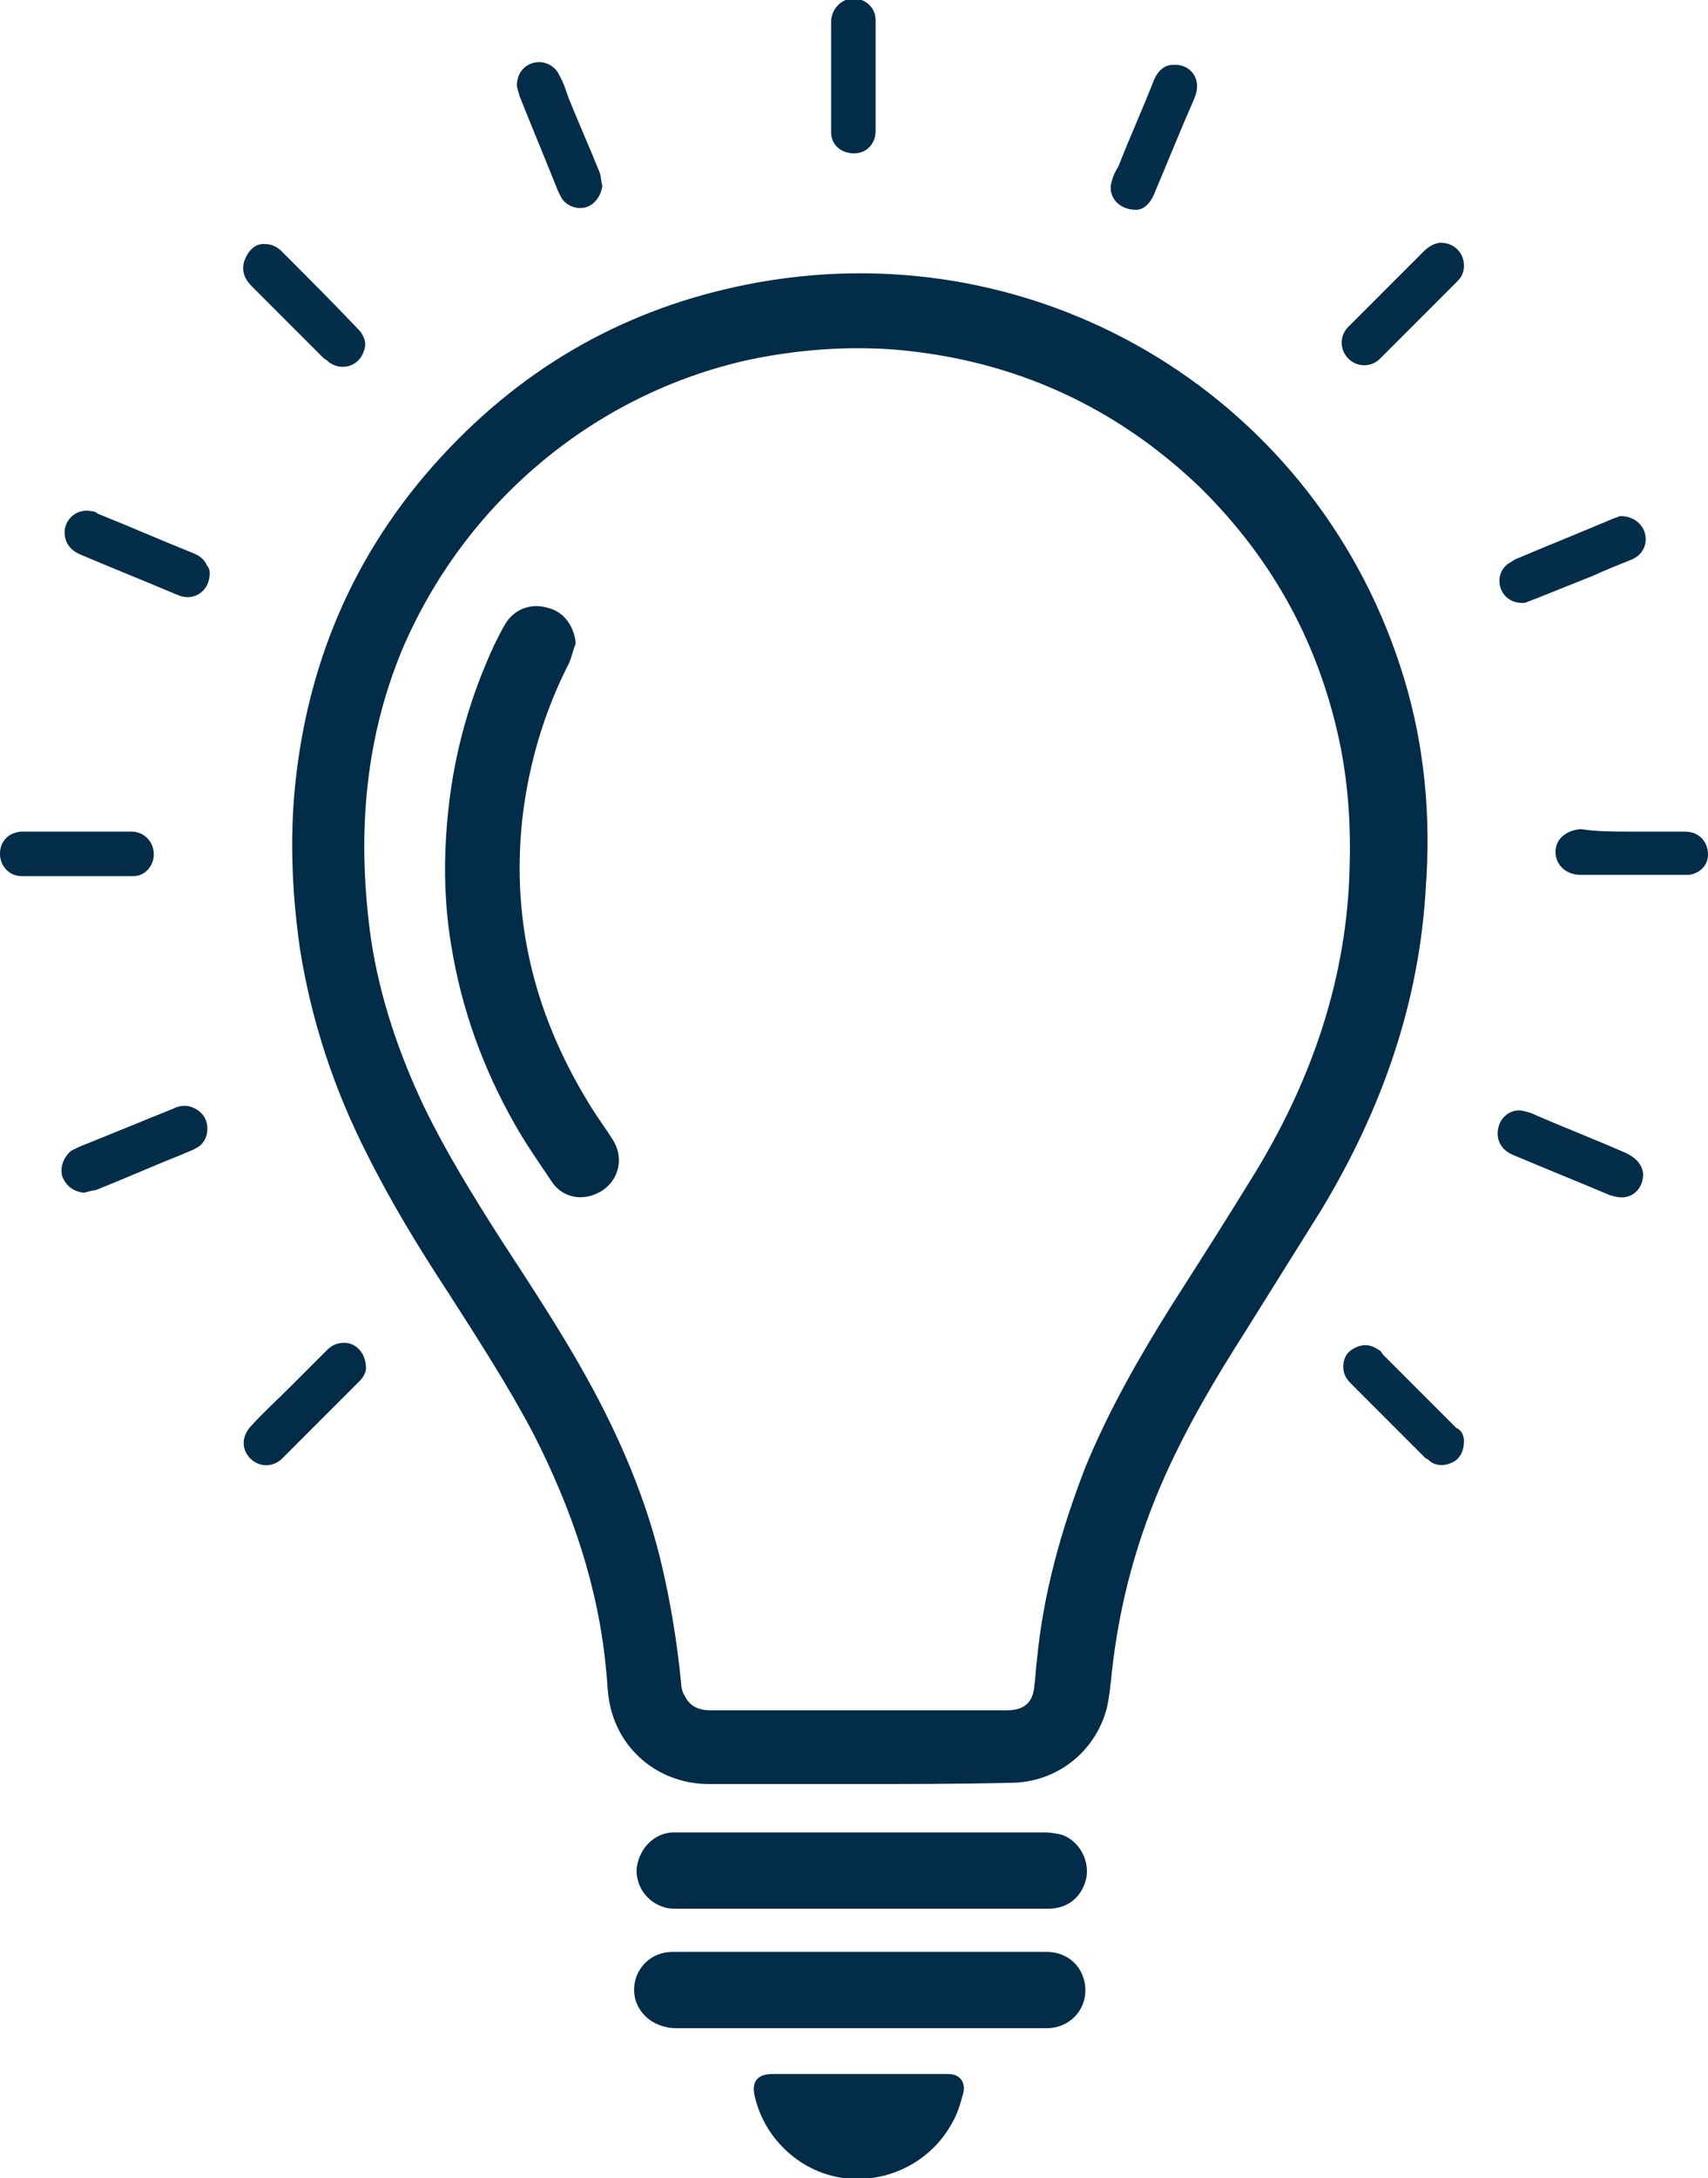
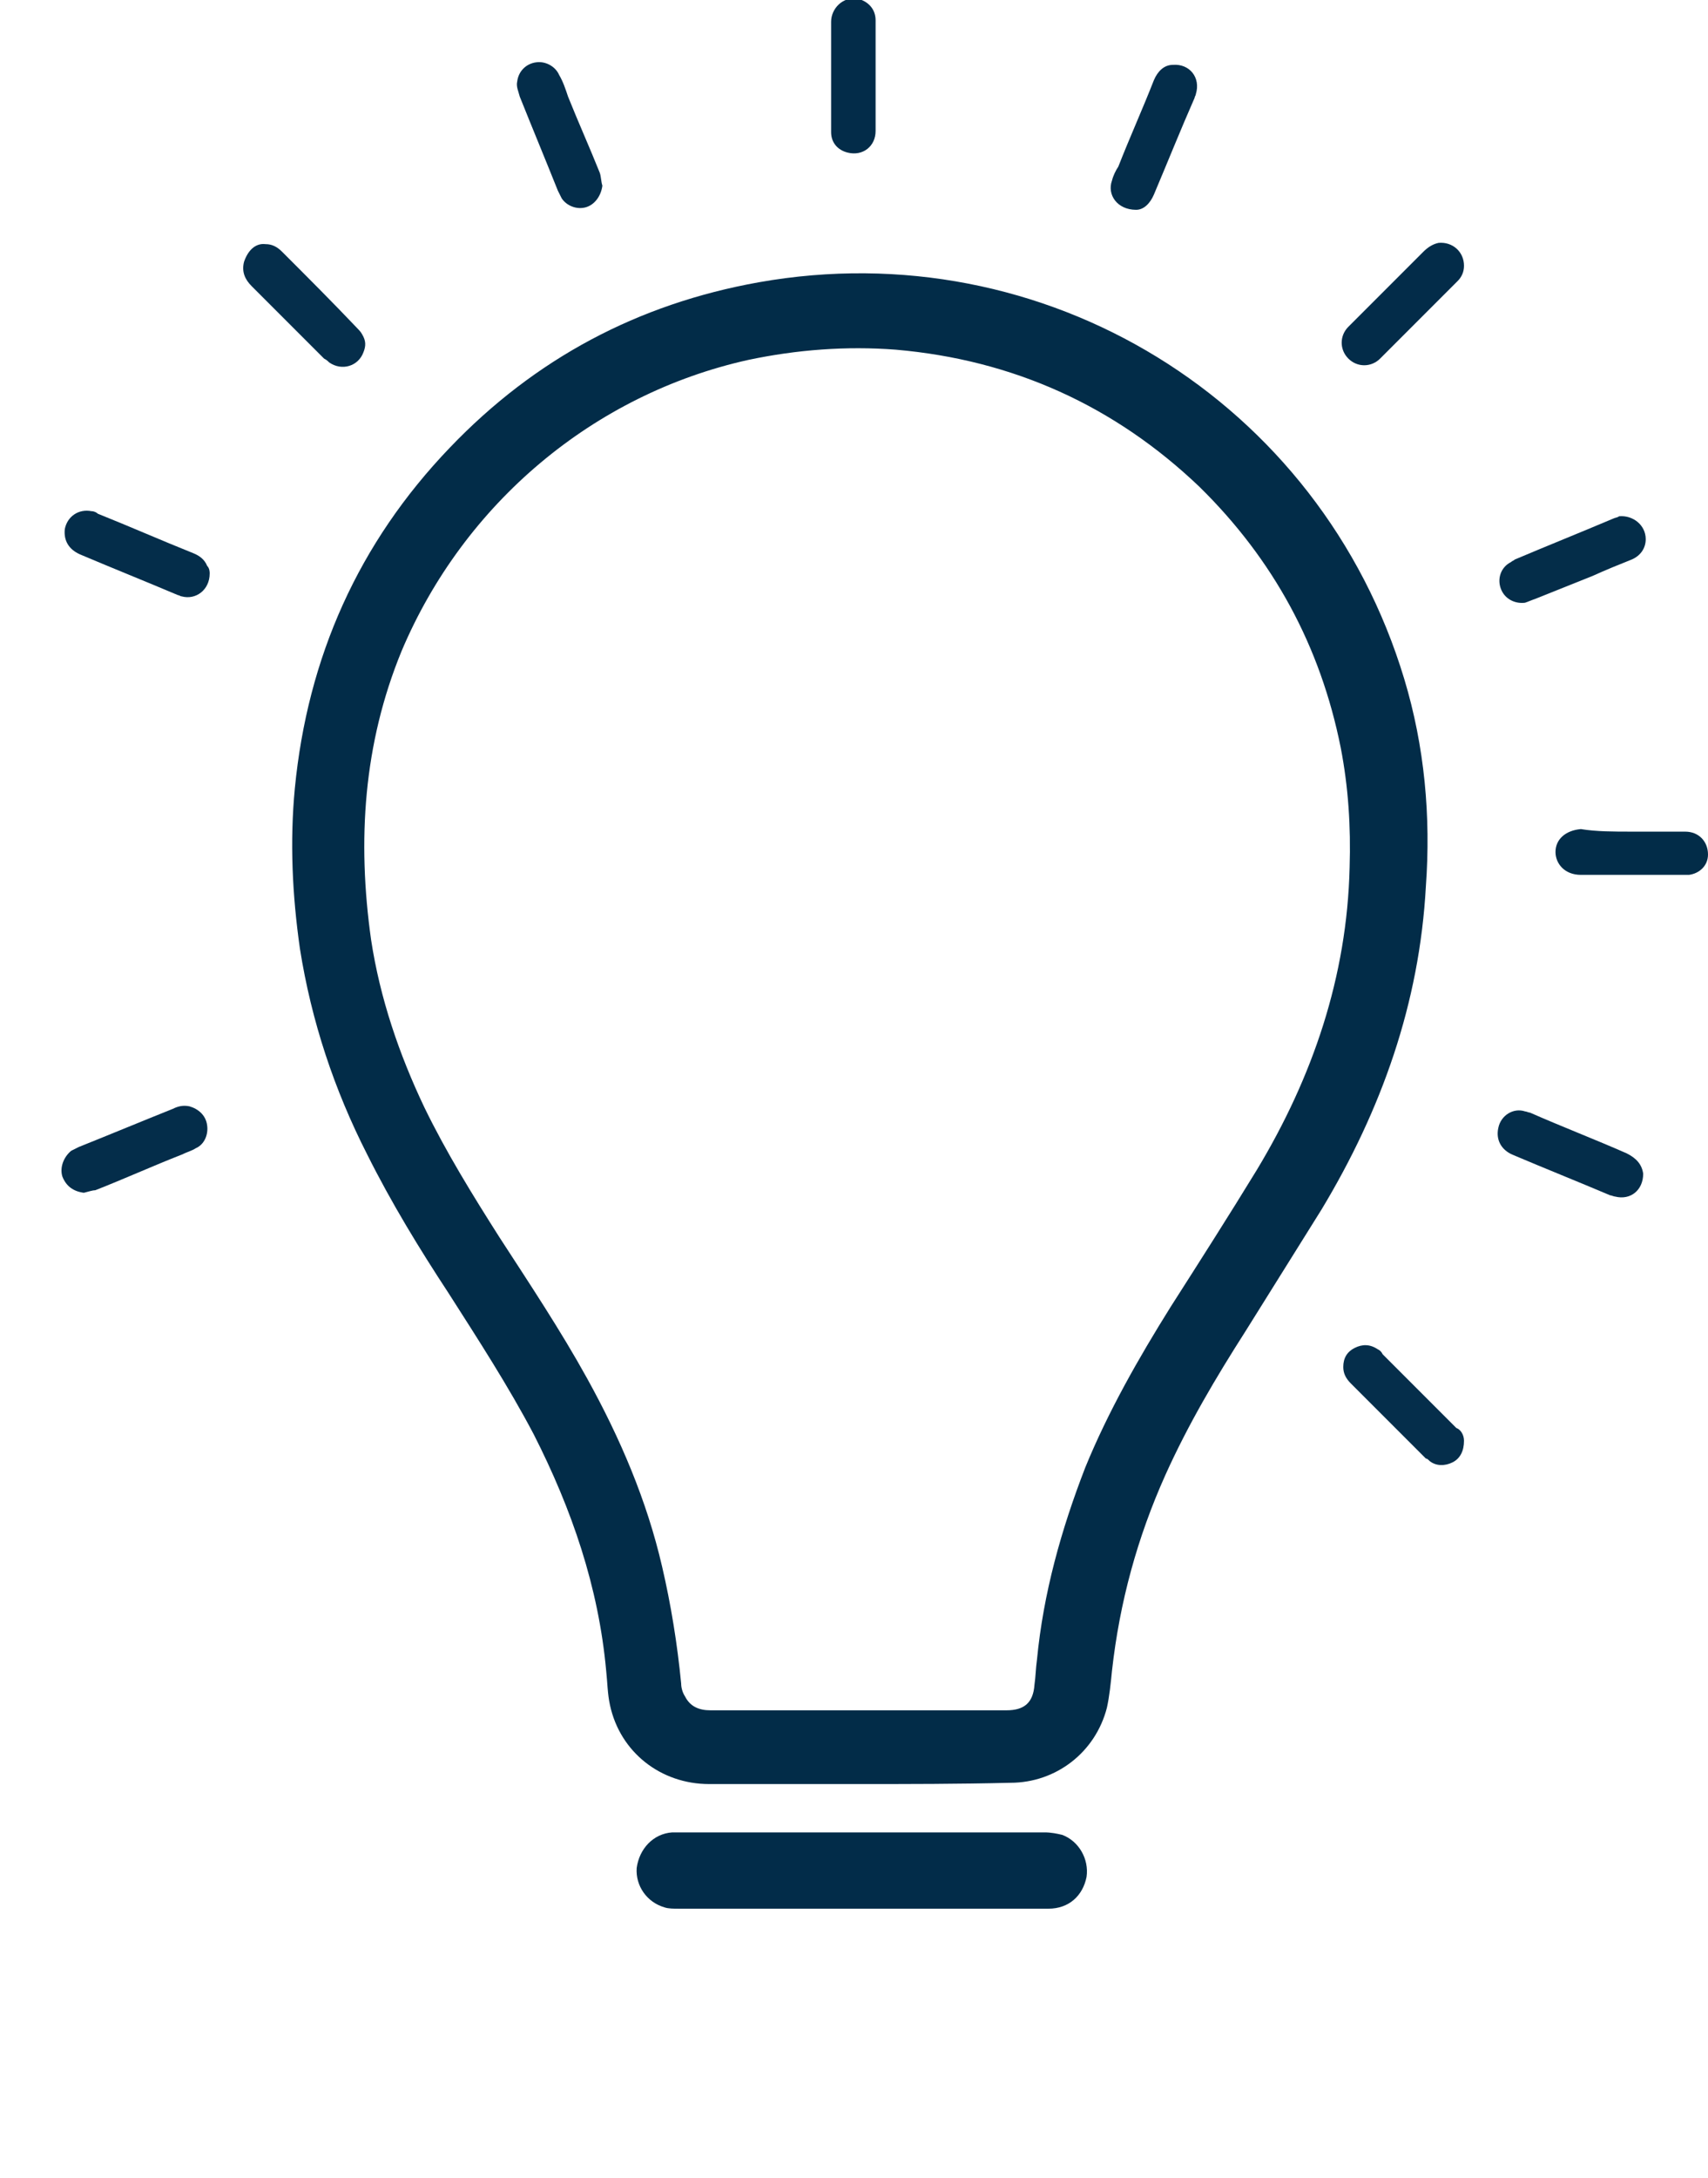
<svg xmlns="http://www.w3.org/2000/svg" version="1.1" id="Layer_1" x="0px" y="0px" viewBox="0 0 134.4 171.3" style="enable-background:new 0 0 134.4 171.3;" xml:space="preserve">
  <style type="text/css">
	.st0{fill:#022C48;}
	.st1{fill:#032C49;}
	.st2{fill:#022C49;}
	.st3{fill:#042D4A;}
	.st4{fill:#042D49;}
	.st5{fill:#052E4B;}
</style>
  <g>
    <path class="st0" d="M67.5,140.3c-3.9,0-7.8,0-11.7,0c-3.8,0-7-2.5-7.8-6.2c-0.2-0.9-0.2-1.8-0.3-2.7c-0.6-6.6-2.7-12.7-5.7-18.6   c-2-3.8-4.4-7.5-6.7-11.1c-2.3-3.5-4.5-7.1-6.4-10.9c-2.6-5.1-4.4-10.5-5.3-16.2c-0.6-4.2-0.8-8.4-0.4-12.6   c1-10.3,5-19.3,12.2-26.8c6.7-7,14.8-11.3,24.3-13c22.5-4,44.2,9.3,50.8,31.2c1.6,5.3,2.1,10.8,1.7,16.3   c-0.5,9.2-3.5,17.6-8.2,25.4c-2,3.2-4,6.4-6,9.6c-2.3,3.6-4.5,7.3-6.3,11.3c-2.2,4.9-3.6,10-4.2,15.4c-0.1,1-0.2,2-0.4,2.9   c-0.9,3.5-4,5.9-7.6,5.9C75.4,140.3,71.5,140.3,67.5,140.3z M67.5,134.5c3.9,0,7.8,0,11.7,0c1.4,0,2.1-0.6,2.2-2   c0.1-0.7,0.1-1.3,0.2-2c0.5-5.2,1.9-10.2,3.8-15.1c1.8-4.4,4.2-8.6,6.7-12.6c2.3-3.6,4.6-7.2,6.8-10.8c4.4-7.3,7.1-15.2,7.3-23.8   c0.1-3.2-0.1-6.3-0.7-9.4c-1.6-8-5.3-14.8-11.1-20.5c-6.7-6.4-14.7-10-23.9-10.8c-3.9-0.3-7.8,0-11.6,0.8   C46.7,31,36.5,39.6,31.6,51.2c-3,7.3-3.5,14.9-2.4,22.7c0.7,4.6,2.2,9,4.2,13.2c1.7,3.5,3.8,6.9,5.9,10.2c2.4,3.7,4.8,7.3,6.9,11.1   c2.6,4.7,4.7,9.6,5.9,14.8c0.7,3,1.2,6.1,1.5,9.2c0,0.3,0.1,0.7,0.3,1c0.4,0.8,1.1,1.1,2,1.1C59.8,134.5,63.6,134.5,67.5,134.5z" />
-     <path class="st1" d="M82.4,153.5c1.2,0,2.5,0.7,2.9,2.2c0.5,1.9-0.8,3.7-2.8,3.8c-0.2,0-0.4,0-0.6,0c-9.5,0-19,0-28.5,0   c-0.3,0-0.7,0-1-0.1c-1.5-0.3-2.6-1.6-2.5-3.1c0.1-1.6,1.4-2.8,3-2.8" />
    <path class="st2" d="M67.7,150.1c-4.8,0-9.6,0-14.3,0c-0.4,0-0.8,0-1.1-0.1c-1.4-0.4-2.3-1.7-2.2-3.1c0.2-1.5,1.3-2.7,2.8-2.8   c0.2,0,0.3,0,0.5,0c9.6,0,19.2,0,28.8,0c0.5,0,1,0.1,1.4,0.2c1.3,0.5,2.1,1.9,1.9,3.3c-0.3,1.5-1.4,2.5-3,2.5c-4.2,0-8.4,0-12.7,0   C69.1,150.1,68.4,150.1,67.7,150.1z" />
-     <path class="st1" d="M67.7,163.1c2.2,0,4.3,0,6.5,0c0.1,0,0.3,0,0.4,0c0.9,0,1.4,0.6,1.2,1.5c-0.2,0.7-0.4,1.5-0.8,2.2   c-1.6,3.1-5,4.9-8.5,4.5c-3.4-0.4-6.3-3-7.1-6.4c-0.3-1.2,0.2-1.8,1.4-1.8C63.2,163.1,65.4,163.1,67.7,163.1z" />
    <path class="st1" d="M68.9,6.1c0,1.4,0,2.8,0,4.2c0,1.2-1,2-2.2,1.7c-0.8-0.2-1.3-0.8-1.3-1.6c0-0.7,0-1.4,0-2.2c0-2.2,0-4.3,0-6.5   c0-1,0.9-2,2.1-1.8c0.8,0.2,1.4,0.8,1.4,1.7C68.9,3.2,68.9,4.6,68.9,6.1z" />
    <path class="st3" d="M16.5,45.1c0,1.3-1.1,2.1-2.2,1.8c-0.1,0-0.2-0.1-0.3-0.1c-2.6-1.1-5.1-2.1-7.7-3.2c-0.9-0.4-1.3-1.1-1.2-2   c0.2-1,1.1-1.6,2.1-1.4c0.2,0,0.4,0.1,0.5,0.2c2.5,1,5,2.1,7.5,3.1c0.5,0.2,0.9,0.5,1.1,1C16.5,44.7,16.5,45,16.5,45.1z" />
    <path class="st3" d="M6.6,93.8c-0.8-0.1-1.4-0.5-1.7-1.3c-0.2-0.7,0.1-1.5,0.7-2c0.2-0.1,0.4-0.2,0.6-0.3c2.5-1,4.9-2,7.4-3   c0.4-0.2,0.8-0.3,1.3-0.2c0.7,0.2,1.3,0.7,1.4,1.5c0.1,0.7-0.2,1.5-0.9,1.8c-0.3,0.2-0.7,0.3-1.1,0.5c-2.3,0.9-4.5,1.9-6.8,2.8   C7.3,93.6,7,93.7,6.6,93.8z" />
    <path class="st3" d="M47.4,14.6c-0.1,0.8-0.6,1.5-1.3,1.7c-0.7,0.2-1.5-0.1-1.9-0.7c-0.1-0.2-0.2-0.4-0.3-0.6c-1-2.5-2-4.9-3-7.4   c-0.1-0.4-0.3-0.8-0.2-1.2c0.1-0.8,0.7-1.4,1.5-1.5c0.7-0.1,1.5,0.3,1.8,1c0.3,0.5,0.5,1.1,0.7,1.7c0.8,2,1.7,4,2.5,6   C47.3,13.9,47.3,14.3,47.4,14.6z" />
    <path class="st4" d="M129.5,42.4c0,0.7-0.4,1.3-1.1,1.6c-1,0.4-2,0.8-3.1,1.3c-1.5,0.6-3,1.2-4.5,1.8c-0.3,0.1-0.5,0.2-0.8,0.3   c-0.8,0.1-1.6-0.3-1.9-1.1c-0.3-0.8,0-1.7,0.8-2.1c0.1-0.1,0.2-0.1,0.3-0.2c2.6-1.1,5.1-2.1,7.7-3.2c0.2-0.1,0.4-0.1,0.5-0.2   C128.5,40.5,129.5,41.3,129.5,42.4z" />
    <path class="st3" d="M129.3,92.3c0,1.3-1,2.1-2.2,1.8c-0.1,0-0.3-0.1-0.4-0.1c-2.6-1.1-5.1-2.1-7.7-3.2c-0.9-0.4-1.3-1.2-1.1-2.1   c0.2-1,1.2-1.6,2.1-1.3c0.1,0,0.3,0.1,0.4,0.1c2.5,1.1,5.1,2.1,7.6,3.2C128.8,91.1,129.2,91.6,129.3,92.3z" />
    <path class="st5" d="M20.9,19.2c0.5,0,0.9,0.2,1.3,0.6c2,2,4,4,5.9,6c0.1,0.1,0.3,0.3,0.4,0.5c0.3,0.5,0.3,0.9,0.1,1.4   c-0.4,1.1-1.7,1.5-2.7,0.8c-0.1-0.1-0.2-0.2-0.4-0.3c-1.9-1.9-3.8-3.8-5.7-5.7c-0.5-0.5-0.8-1.1-0.6-1.9   C19.5,19.7,20.1,19.1,20.9,19.2z" />
    <path class="st3" d="M89.4,16.5c-1.5,0-2.3-1.2-1.9-2.3c0.1-0.4,0.3-0.8,0.5-1.1c0.9-2.3,1.9-4.5,2.8-6.8c0.3-0.7,0.8-1.2,1.5-1.2   c1.3-0.1,2.2,1,1.8,2.3c0,0.1-0.1,0.2-0.1,0.3c-1.1,2.5-2.1,5-3.2,7.6C90.5,16,90,16.5,89.4,16.5z" />
    <path class="st5" d="M115.2,113.3c0,0.8-0.3,1.4-0.9,1.7c-0.6,0.3-1.3,0.3-1.8-0.1c-0.1-0.1-0.2-0.2-0.3-0.2c-2-2-4-4-5.9-5.9   c-0.4-0.4-0.6-0.8-0.6-1.3c0-0.7,0.3-1.2,0.9-1.5c0.6-0.3,1.2-0.3,1.8,0.1c0.2,0.1,0.3,0.2,0.4,0.4c1.9,1.9,3.9,3.9,5.8,5.8   C114.9,112.4,115.2,112.8,115.2,113.3z" />
-     <path class="st1" d="M28.8,107.6c0,0.3-0.2,0.7-0.5,1c-2,2-4.1,4.1-6.1,6.1c-0.7,0.7-1.8,0.7-2.5,0c-0.7-0.7-0.7-1.7,0-2.5   c1-1.1,2.1-2.1,3.1-3.1c1-1,1.9-1.9,2.9-2.9c0.4-0.4,0.8-0.6,1.4-0.6C28,105.6,28.8,106.4,28.8,107.6z" />
    <path class="st1" d="M115.2,20.9c0,0.5-0.2,0.9-0.5,1.2c-2,2-4.1,4.1-6.1,6.1c-0.7,0.7-1.8,0.7-2.5,0c-0.7-0.7-0.7-1.8,0-2.5   c0.7-0.7,1.5-1.5,2.2-2.2c1.2-1.2,2.5-2.5,3.7-3.7c0.3-0.3,0.7-0.6,1.2-0.7C114.3,19,115.2,19.8,115.2,20.9z" />
    <path class="st0" d="M128.4,65.4c1.4,0,2.8,0,4.2,0c1.1,0,1.8,0.8,1.8,1.8c0,0.9-0.7,1.5-1.5,1.6c-0.2,0-0.3,0-0.5,0   c-2.7,0-5.4,0-8,0c-1.3,0-2-0.9-2-1.8c0-1,0.8-1.7,2-1.8C125.6,65.4,127,65.4,128.4,65.4z" />
-     <path class="st0" d="M6,68.9c-1.4,0-2.9,0-4.3,0c-1.2,0-2-1.2-1.6-2.4c0.3-0.7,0.8-1,1.5-1.1c0.5,0,1.1,0,1.6,0c2.2,0,4.5,0,6.7,0   c0.2,0,0.4,0,0.6,0c0.9,0.1,1.6,0.8,1.6,1.8c0,0.9-0.7,1.7-1.6,1.7C9,68.9,7.5,68.9,6,68.9C6,68.9,6,68.9,6,68.9z" />
-     <path class="st0" d="M45.3,50.6c-0.2,0.5-0.3,1-0.5,1.5c-2,3.9-3.2,8-3.7,12.3c-0.9,8.3,1.1,15.8,5.5,22.8c0.5,0.8,1.1,1.6,1.6,2.4   c1.1,1.7,0.3,3.8-1.6,4.4c-1.2,0.4-2.5,0-3.2-1.1c-1-1.5-2-2.9-2.9-4.5c-2.5-4.4-4.2-9.1-5-14.1c-0.6-3.6-0.6-7.2-0.2-10.8   c0.5-4.5,1.7-8.7,3.6-12.8c0.3-0.6,0.6-1.2,0.9-1.7c0.7-1.1,2-1.6,3.3-1.2C44.4,48.1,45.2,49.3,45.3,50.6z" />
  </g>
</svg>